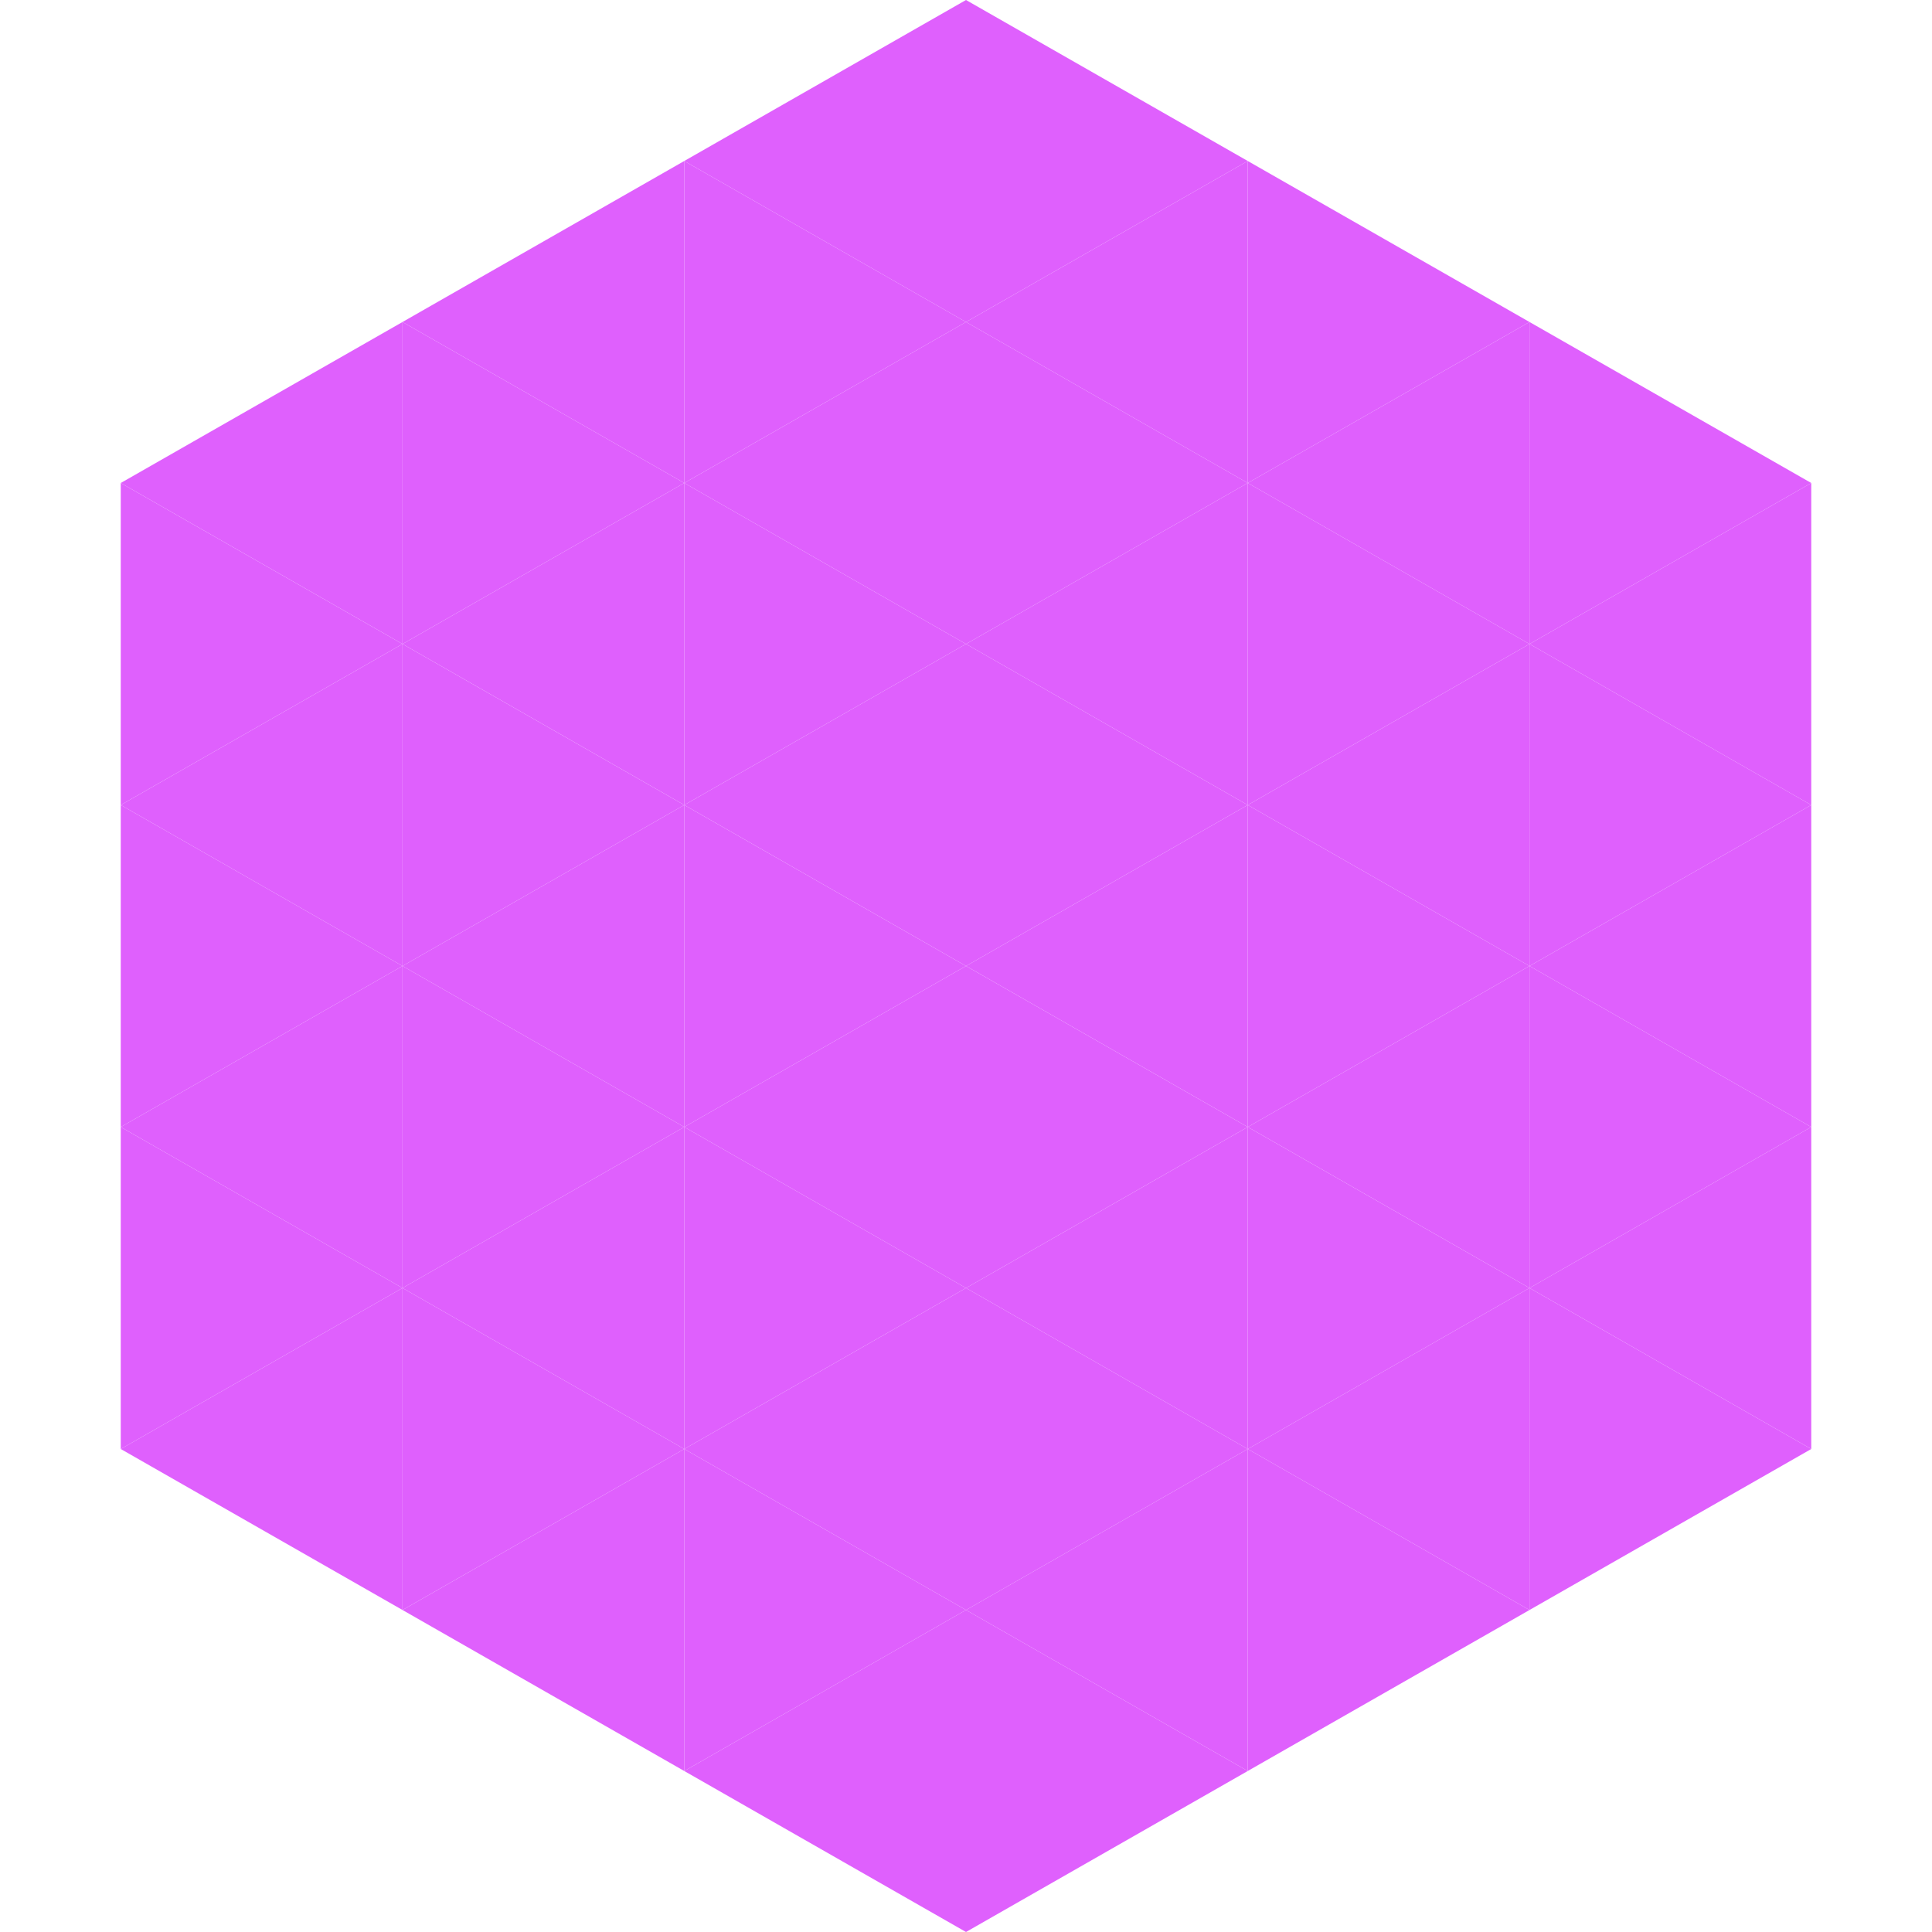
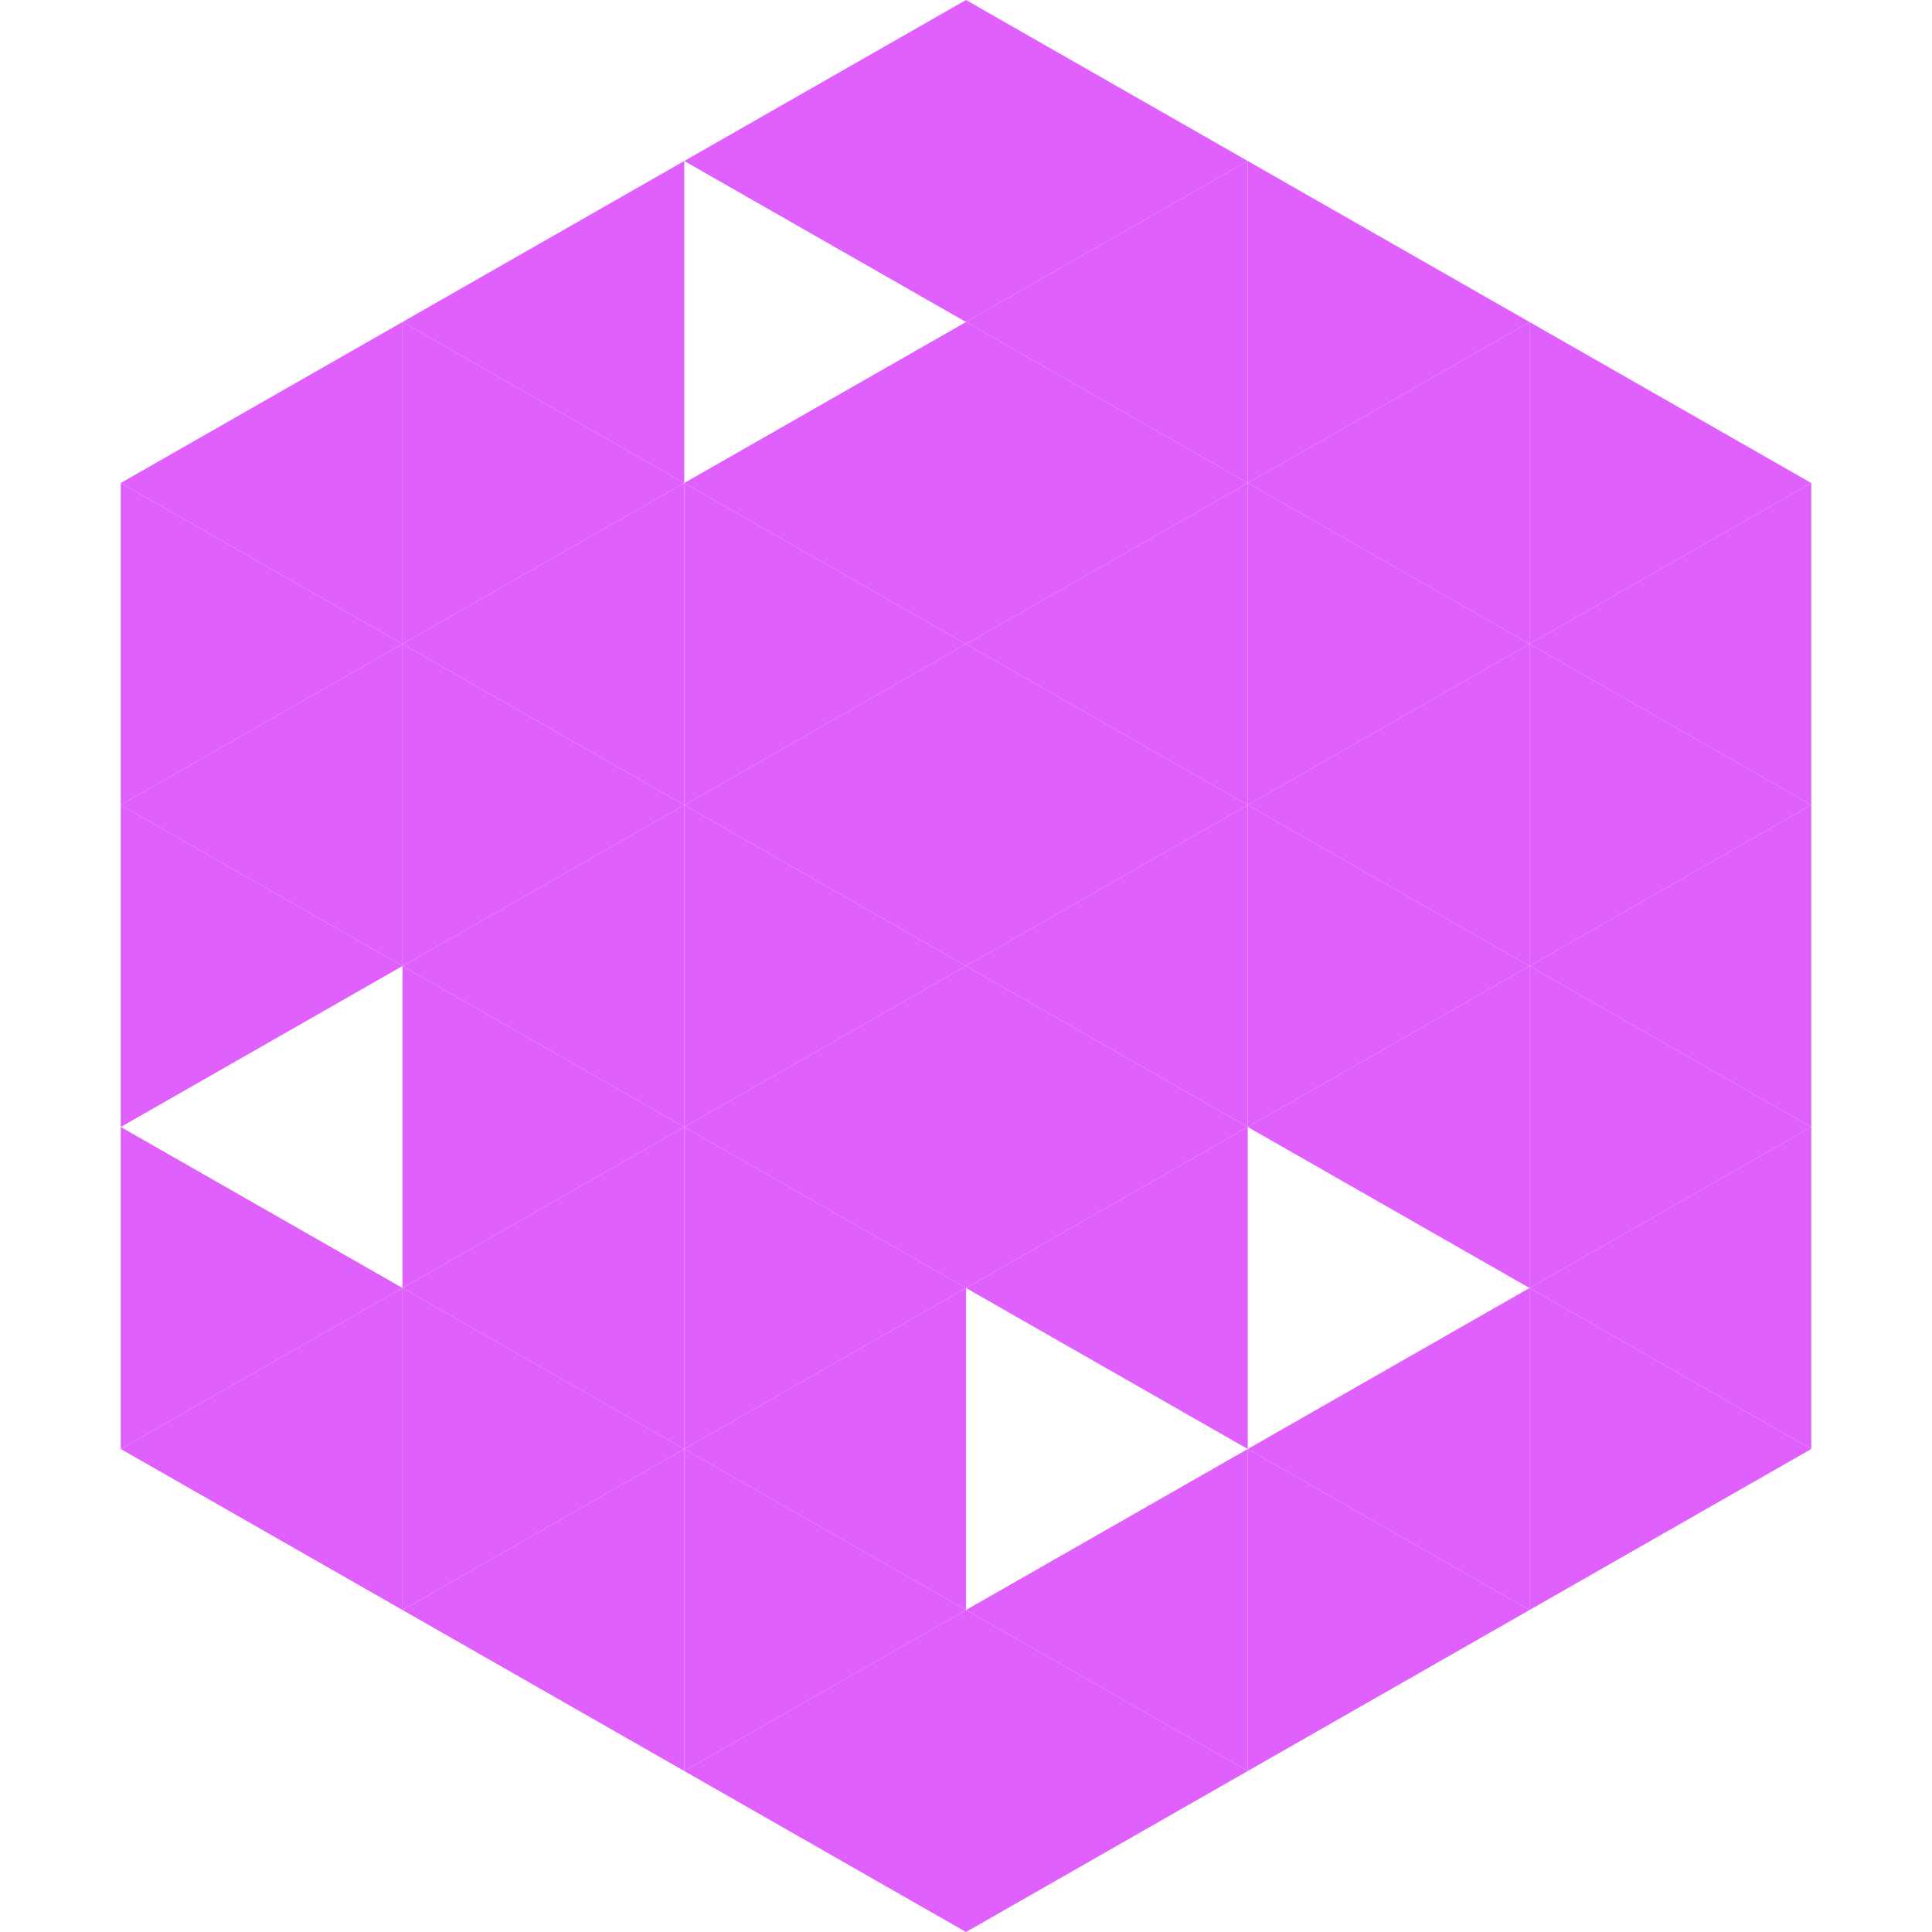
<svg xmlns="http://www.w3.org/2000/svg" width="240" height="240">
  <polygon points="50,40 15,60 50,80" style="fill:rgb(223,96,253)" />
  <polygon points="190,40 225,60 190,80" style="fill:rgb(223,96,253)" />
  <polygon points="15,60 50,80 15,100" style="fill:rgb(223,96,253)" />
  <polygon points="225,60 190,80 225,100" style="fill:rgb(223,96,253)" />
  <polygon points="50,80 15,100 50,120" style="fill:rgb(223,96,253)" />
  <polygon points="190,80 225,100 190,120" style="fill:rgb(223,96,253)" />
  <polygon points="15,100 50,120 15,140" style="fill:rgb(223,96,253)" />
  <polygon points="225,100 190,120 225,140" style="fill:rgb(223,96,253)" />
-   <polygon points="50,120 15,140 50,160" style="fill:rgb(223,96,253)" />
  <polygon points="190,120 225,140 190,160" style="fill:rgb(223,96,253)" />
  <polygon points="15,140 50,160 15,180" style="fill:rgb(223,96,253)" />
  <polygon points="225,140 190,160 225,180" style="fill:rgb(223,96,253)" />
  <polygon points="50,160 15,180 50,200" style="fill:rgb(223,96,253)" />
  <polygon points="190,160 225,180 190,200" style="fill:rgb(223,96,253)" />
  <polygon points="15,180 50,200 15,220" style="fill:rgb(255,255,255); fill-opacity:0" />
  <polygon points="225,180 190,200 225,220" style="fill:rgb(255,255,255); fill-opacity:0" />
  <polygon points="50,0 85,20 50,40" style="fill:rgb(255,255,255); fill-opacity:0" />
  <polygon points="190,0 155,20 190,40" style="fill:rgb(255,255,255); fill-opacity:0" />
  <polygon points="85,20 50,40 85,60" style="fill:rgb(223,96,253)" />
  <polygon points="155,20 190,40 155,60" style="fill:rgb(223,96,253)" />
  <polygon points="50,40 85,60 50,80" style="fill:rgb(223,96,253)" />
  <polygon points="190,40 155,60 190,80" style="fill:rgb(223,96,253)" />
  <polygon points="85,60 50,80 85,100" style="fill:rgb(223,96,253)" />
  <polygon points="155,60 190,80 155,100" style="fill:rgb(223,96,253)" />
  <polygon points="50,80 85,100 50,120" style="fill:rgb(223,96,253)" />
  <polygon points="190,80 155,100 190,120" style="fill:rgb(223,96,253)" />
  <polygon points="85,100 50,120 85,140" style="fill:rgb(223,96,253)" />
  <polygon points="155,100 190,120 155,140" style="fill:rgb(223,96,253)" />
  <polygon points="50,120 85,140 50,160" style="fill:rgb(223,96,253)" />
  <polygon points="190,120 155,140 190,160" style="fill:rgb(223,96,253)" />
  <polygon points="85,140 50,160 85,180" style="fill:rgb(223,96,253)" />
-   <polygon points="155,140 190,160 155,180" style="fill:rgb(223,96,253)" />
  <polygon points="50,160 85,180 50,200" style="fill:rgb(223,96,253)" />
  <polygon points="190,160 155,180 190,200" style="fill:rgb(223,96,253)" />
  <polygon points="85,180 50,200 85,220" style="fill:rgb(223,96,253)" />
  <polygon points="155,180 190,200 155,220" style="fill:rgb(223,96,253)" />
  <polygon points="120,0 85,20 120,40" style="fill:rgb(223,96,253)" />
  <polygon points="120,0 155,20 120,40" style="fill:rgb(223,96,253)" />
-   <polygon points="85,20 120,40 85,60" style="fill:rgb(223,96,253)" />
  <polygon points="155,20 120,40 155,60" style="fill:rgb(223,96,253)" />
  <polygon points="120,40 85,60 120,80" style="fill:rgb(223,96,253)" />
  <polygon points="120,40 155,60 120,80" style="fill:rgb(223,96,253)" />
  <polygon points="85,60 120,80 85,100" style="fill:rgb(223,96,253)" />
  <polygon points="155,60 120,80 155,100" style="fill:rgb(223,96,253)" />
  <polygon points="120,80 85,100 120,120" style="fill:rgb(223,96,253)" />
  <polygon points="120,80 155,100 120,120" style="fill:rgb(223,96,253)" />
  <polygon points="85,100 120,120 85,140" style="fill:rgb(223,96,253)" />
  <polygon points="155,100 120,120 155,140" style="fill:rgb(223,96,253)" />
  <polygon points="120,120 85,140 120,160" style="fill:rgb(223,96,253)" />
  <polygon points="120,120 155,140 120,160" style="fill:rgb(223,96,253)" />
  <polygon points="85,140 120,160 85,180" style="fill:rgb(223,96,253)" />
  <polygon points="155,140 120,160 155,180" style="fill:rgb(223,96,253)" />
  <polygon points="120,160 85,180 120,200" style="fill:rgb(223,96,253)" />
-   <polygon points="120,160 155,180 120,200" style="fill:rgb(223,96,253)" />
  <polygon points="85,180 120,200 85,220" style="fill:rgb(223,96,253)" />
  <polygon points="155,180 120,200 155,220" style="fill:rgb(223,96,253)" />
  <polygon points="120,200 85,220 120,240" style="fill:rgb(223,96,253)" />
  <polygon points="120,200 155,220 120,240" style="fill:rgb(223,96,253)" />
  <polygon points="85,220 120,240 85,260" style="fill:rgb(255,255,255); fill-opacity:0" />
  <polygon points="155,220 120,240 155,260" style="fill:rgb(255,255,255); fill-opacity:0" />
</svg>